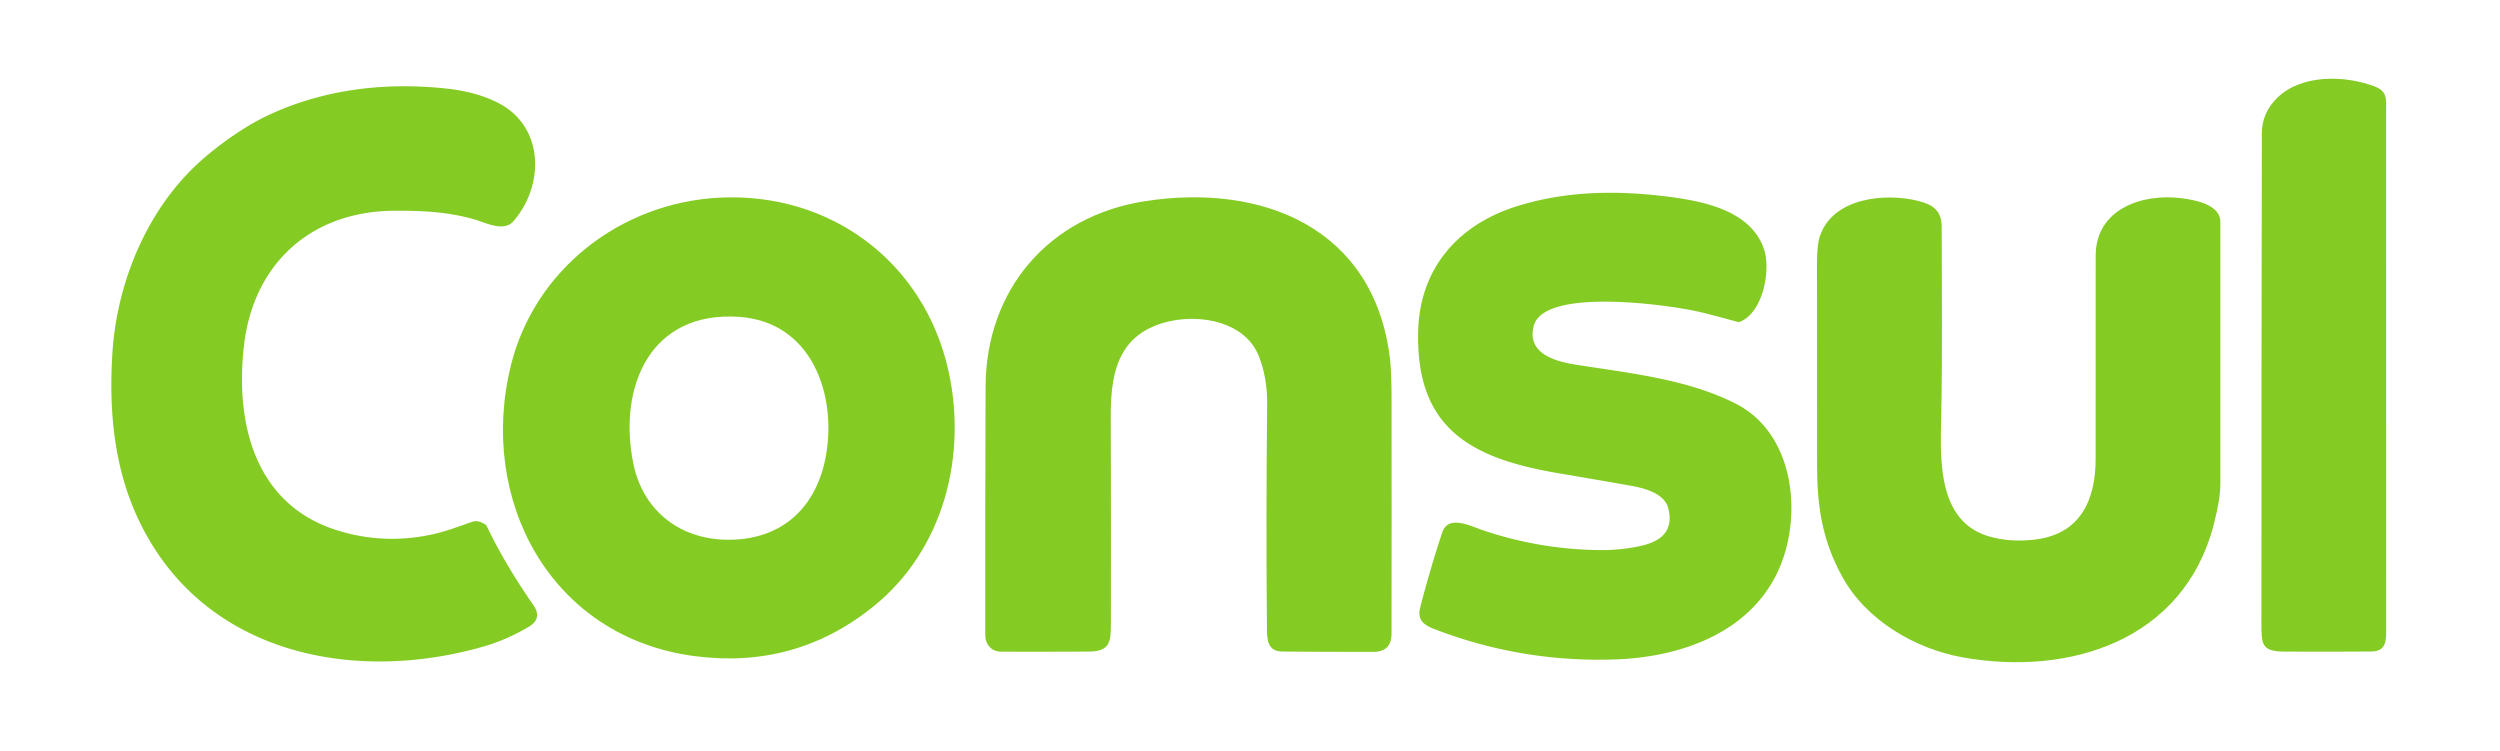
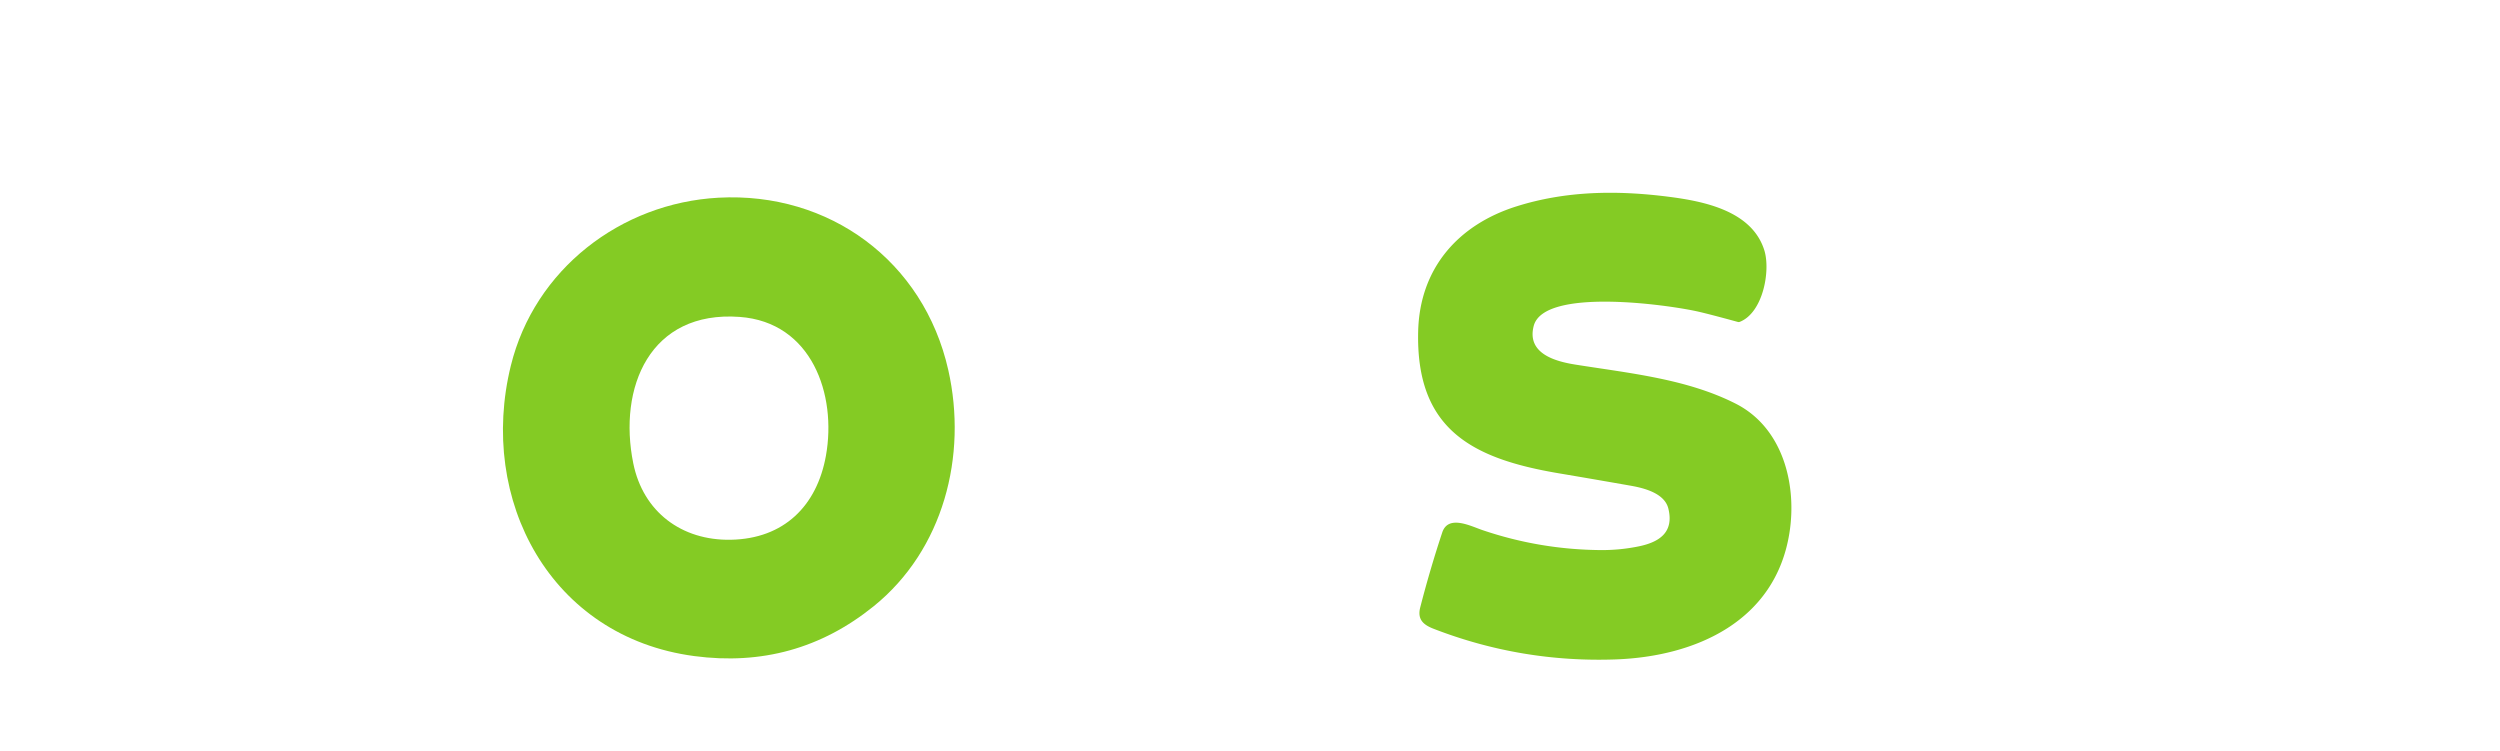
<svg xmlns="http://www.w3.org/2000/svg" version="1.1" viewBox="0.00 0.00 1218.00 366.00">
-   <path fill="#84cb24" d="   M 1109.44 47.69   C 1121.35 36.06 1142.33 36.69 1156.70 42.02   C 1163.27 44.46 1162.52 48.38 1162.52 54.13   Q 1162.46 181.40 1162.54 308.67   C 1162.54 314.10 1161.06 317.37 1155.23 317.42   Q 1134.10 317.58 1112.93 317.46   C 1101.79 317.40 1101.76 313.78 1101.76 303.72   Q 1101.74 184.36 1101.97 65.00   Q 1101.99 54.95 1109.44 47.69   Z" />
-   <path fill="#84cb24" d="   M 229.58 254.39   C 232.48 253.38 234.00 254.13 236.42 255.50   A 1.53 1.51 2.2 0 1 237.07 256.19   Q 245.79 274.52 259.91 294.90   Q 264.40 301.38 257.48 305.45   C 250.20 309.74 242.88 312.95 234.49 315.30   C 169.38 333.57 95.95 317.25 66.26 250.48   C 55.29 225.79 53.08 198.84 54.75 172.20   C 56.95 136.90 72.28 100.39 99.18 77.18   C 107.84 69.71 119.21 61.63 129.76 56.58   C 157.48 43.32 188.29 39.83 218.49 43.26   C 229.14 44.47 242.25 48.04 250.11 55.18   C 265.35 69.02 263.11 92.92 250.10 107.82   C 245.45 113.15 236.65 108.50 231.16 106.91   C 218.07 103.12 205.51 102.64 192.32 102.68   C 151.65 102.78 123.50 128.42 118.88 168.20   C 114.51 205.80 123.82 245.78 164.41 258.42   Q 187.44 265.59 211.37 260.19   C 217.15 258.89 223.59 256.48 229.58 254.39   Z" />
  <path fill="#84cb24" d="   M 747.22 158.81   C 743.71 172.32 757.91 176.10 767.52 177.63   C 793.90 181.84 821.90 184.58 845.72 196.71   C 868.59 208.36 875.60 236.05 871.79 259.77   C 864.91 302.70 826.12 319.89 787.05 321.27   Q 741.12 322.88 698.37 306.31   C 693.21 304.31 690.47 301.60 691.95 295.87   Q 696.68 277.47 702.66 259.42   C 705.58 250.61 716.51 256.32 722.33 258.29   Q 750.35 267.79 780.01 268.00   Q 789.31 268.06 798.44 266.18   C 808.37 264.13 815.67 259.39 812.82 247.77   C 811.02 240.45 801.46 237.88 794.72 236.68   Q 777.09 233.57 759.43 230.59   C 717.05 223.43 689.79 209.12 690.93 161.49   C 691.65 130.86 710.25 109.57 738.78 100.56   C 762.96 92.93 787.78 92.66 812.74 95.83   C 830.08 98.03 853.47 102.66 859.55 121.85   C 862.72 131.86 858.94 152.32 847.66 156.79   A 1.58 1.57 42.0 0 1 846.64 156.84   Q 832.66 153.01 827.24 151.79   C 812.28 148.41 752.10 140.00 747.22 158.81   Z" />
  <path fill="#84cb24" d="   M 338.23 319.64   C 268.10 310.31 232.79 243.52 248.88 178.16   C 260.42 131.23 302.47 98.88 350.07 96.32   C 403.99 93.41 450.01 127.12 462.00 180.26   C 471.43 222.07 459.67 267.90 425.64 295.38   Q 387.49 326.19 338.23 319.64   Z   M 308.53 225.74   C 313.33 249.43 332.12 263.39 355.99 262.97   C 382.04 262.51 398.02 246.36 402.39 222.05   C 407.76 192.21 395.49 156.99 360.41 154.40   C 316.56 151.17 301.05 188.81 308.53 225.74   Z" />
-   <path fill="#84cb24" d="   M 487.50 317.48   C 483.05 317.41 480.04 313.93 480.03 309.69   Q 479.94 249.09 480.17 188.51   C 480.34 141.06 511.00 105.30 557.81 98.02   C 615.08 89.11 669.54 111.08 677.17 174.60   Q 677.96 181.17 677.97 194.57   Q 678.04 251.66 677.95 308.75   Q 677.93 317.60 669.00 317.60   Q 639.94 317.60 624.83 317.44   C 617.98 317.36 617.32 312.44 617.26 306.94   Q 616.75 252.09 617.36 197.25   Q 617.50 183.92 613.22 173.29   C 604.67 152.08 570.66 151.02 554.80 163.11   C 539.82 174.54 541.15 195.52 541.19 212.23   Q 541.31 258.11 541.23 304.00   C 541.21 313.12 540.59 317.41 530.19 317.46   Q 496.29 317.62 487.50 317.48   Z" />
-   <path fill="#84cb24" d="   M 956.45 320.31   C 933.17 316.18 909.23 302.29 897.53 280.94   C 887.96 263.49 885.32 247.26 885.29 227.18   Q 885.22 177.38 885.25 127.58   Q 885.25 119.23 886.65 115.07   C 892.90 96.35 918.31 93.82 934.55 97.88   C 941.64 99.66 945.98 102.63 945.99 110.38   C 946.00 141.59 946.42 172.89 945.73 204.09   C 945.28 224.48 944.21 253.91 968.74 261.24   Q 979.17 264.36 991.50 262.87   C 1013.72 260.17 1020.99 243.44 1020.99 223.58   Q 1020.99 174.04 1021.02 124.51   C 1021.04 101.72 1043.90 94.16 1062.60 96.55   C 1069.10 97.37 1081.75 99.49 1081.75 108.09   Q 1081.75 171.92 1081.75 235.75   Q 1081.75 243.24 1078.47 255.81   C 1063.80 312.00 1008.36 329.51 956.45 320.31   Z" />
</svg>